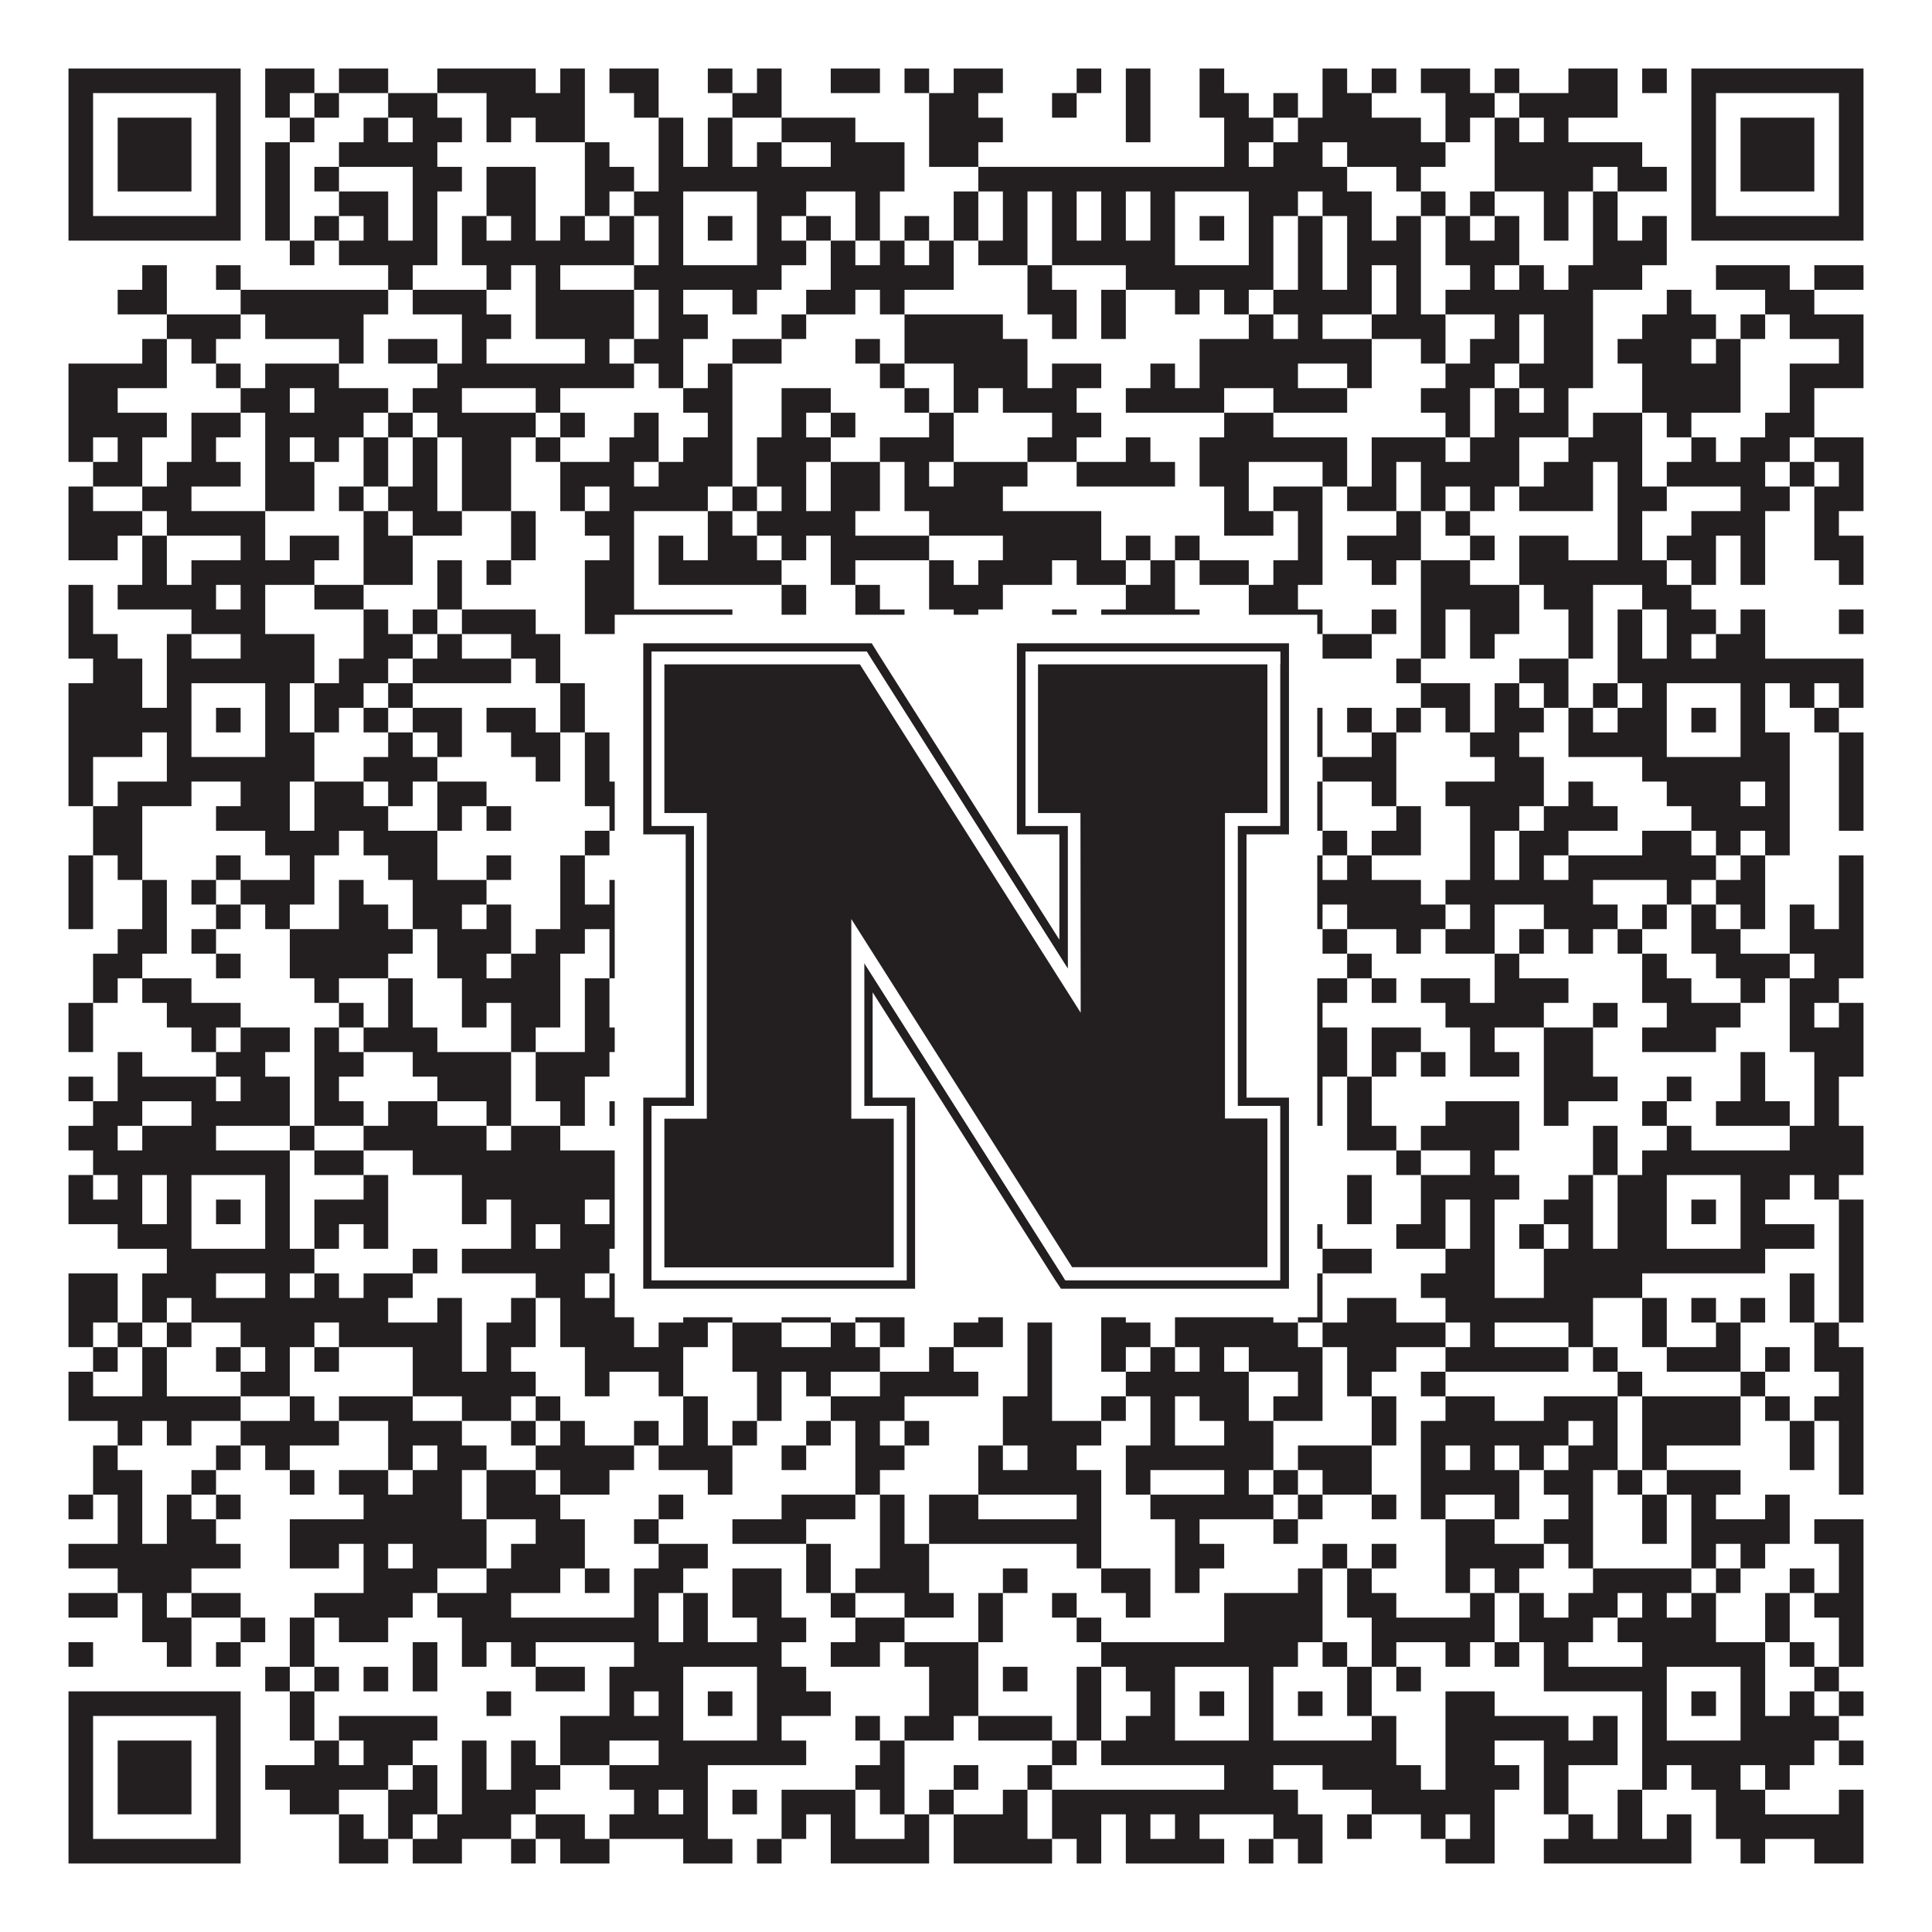
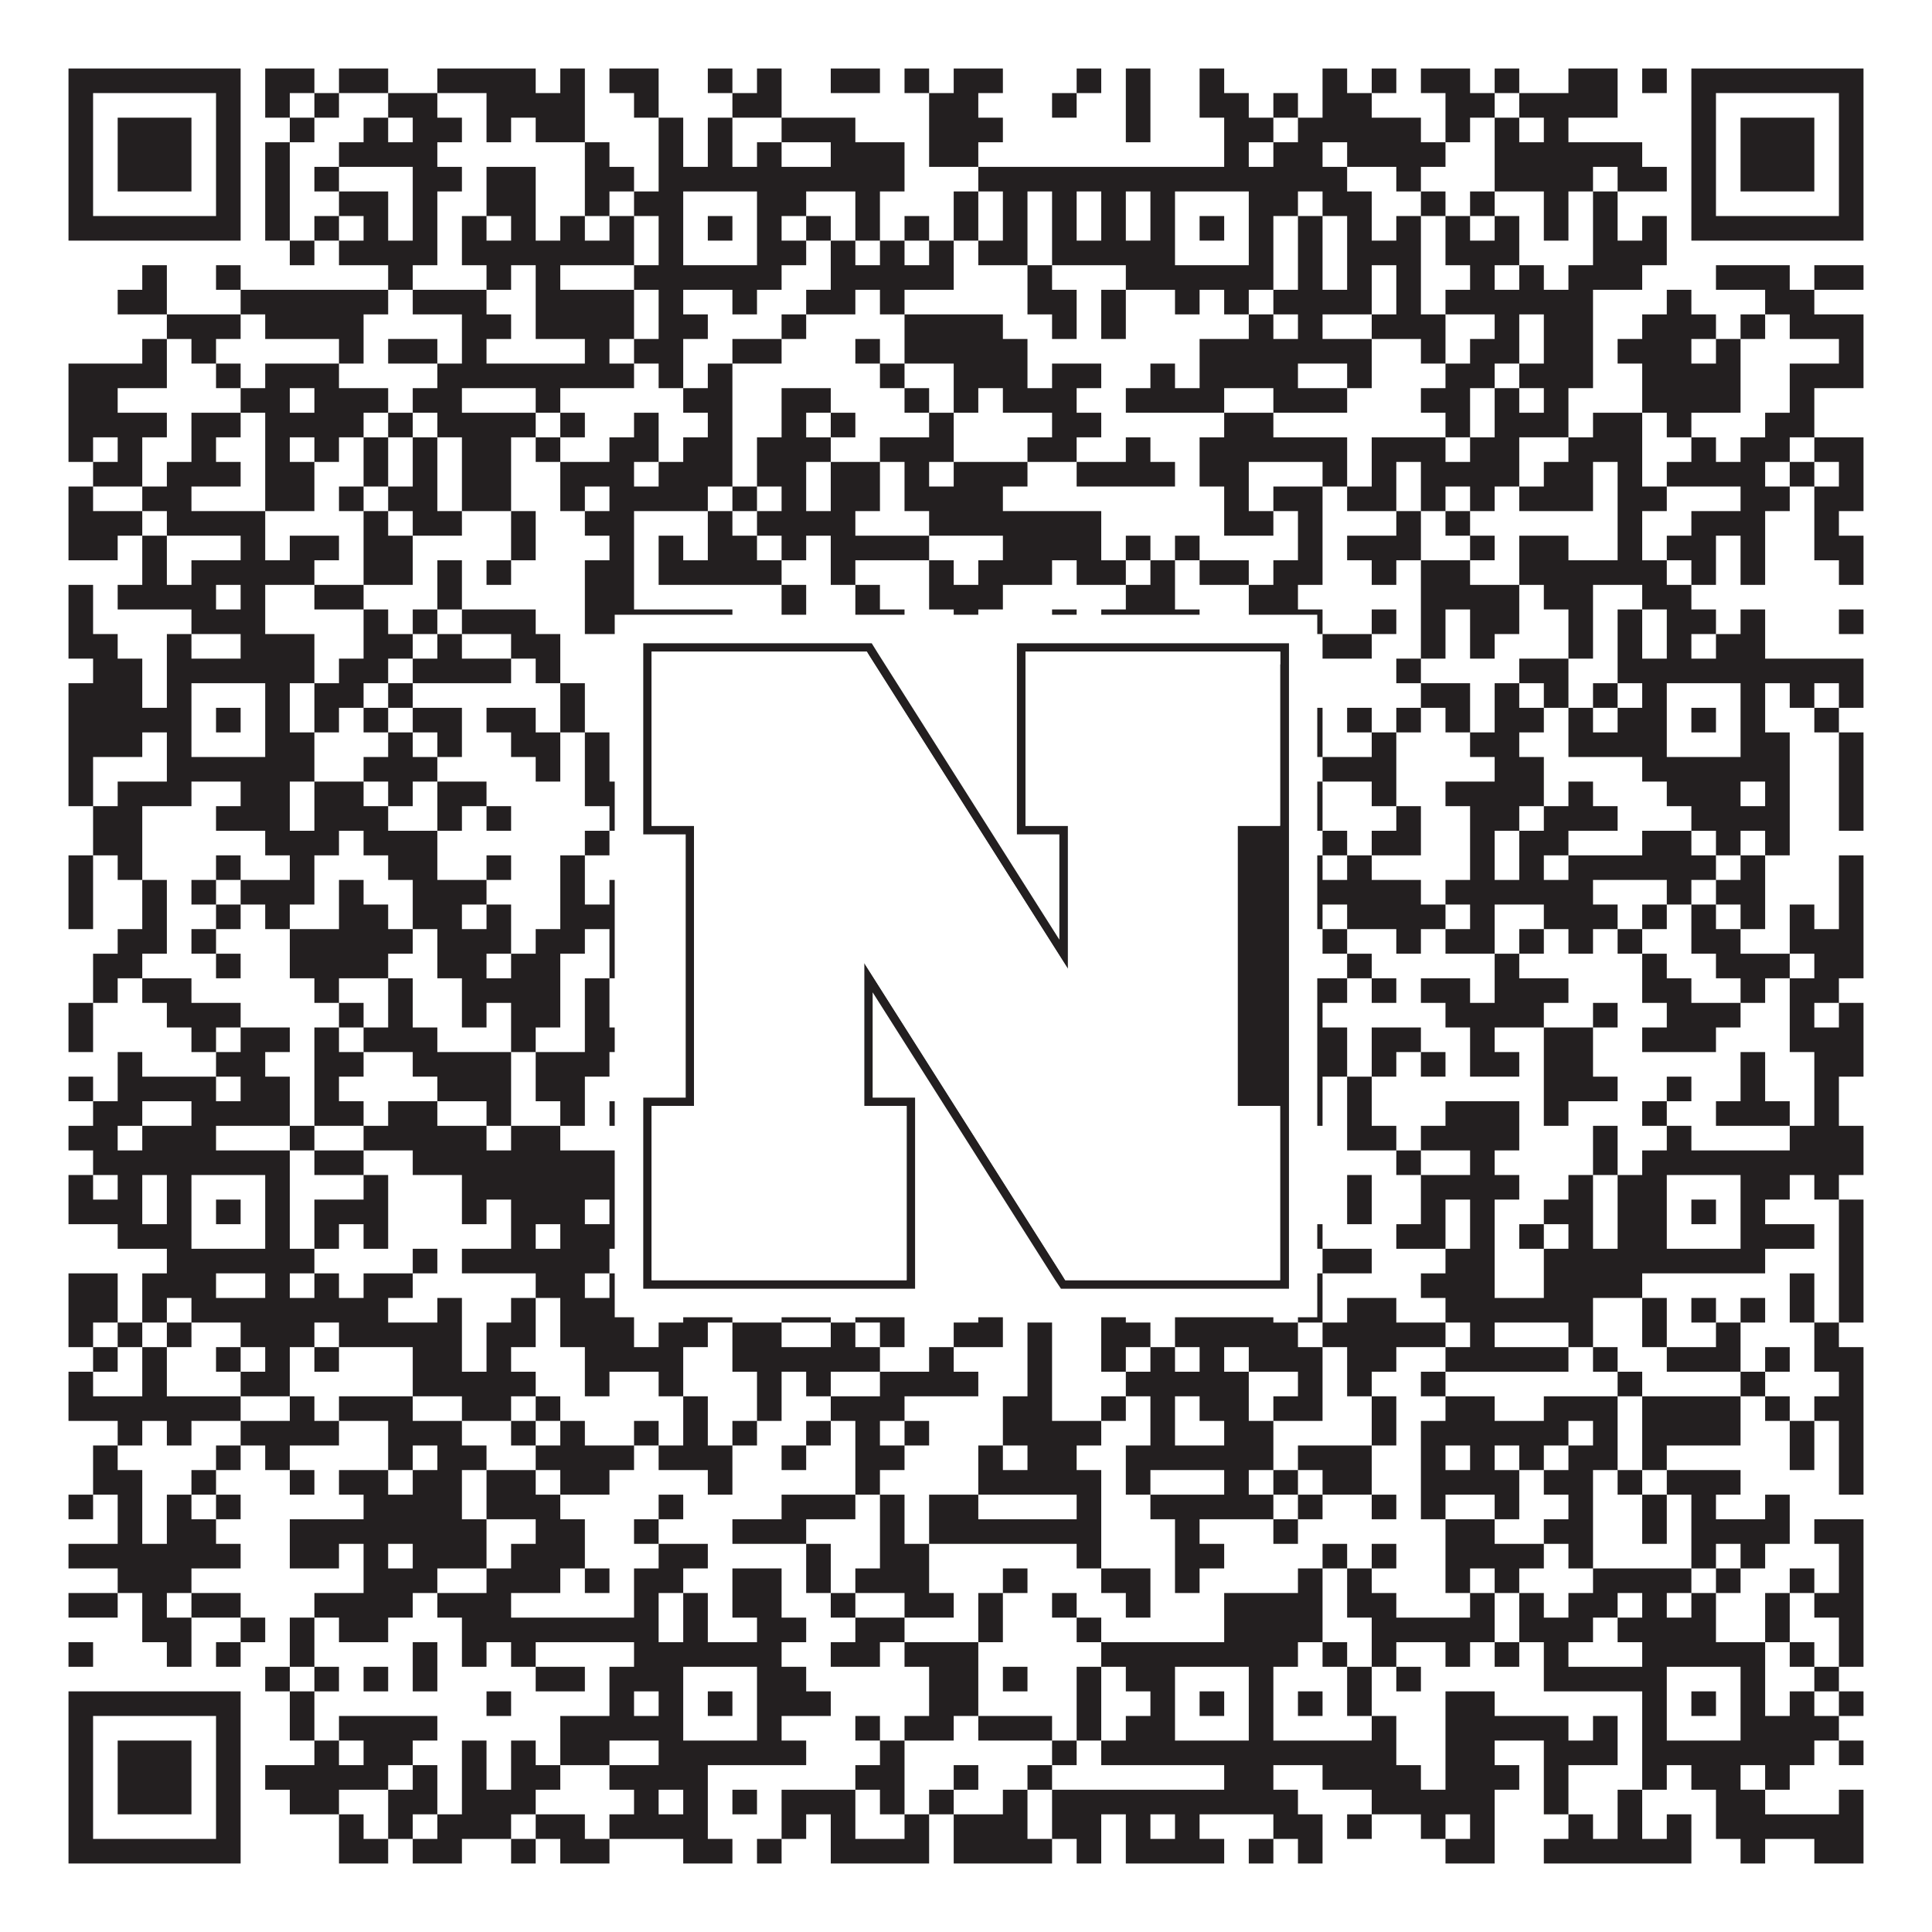
<svg xmlns="http://www.w3.org/2000/svg" version="1.1" width="1100px" height="1100px" viewBox="0 0 1100 1100">
-   <rect x="0" y="0" width="1100" height="1100" fill="#ffffff" fill-opacity="1" />
  <path fill="#231f20" fill-opacity="1" d="M39,39L137,39L137,53L39,53ZM151,39L179,39L179,53L151,53ZM193,39L221,39L221,53L193,53ZM249,39L305,39L305,53L249,53ZM319,39L333,39L333,53L319,53ZM347,39L375,39L375,53L347,53ZM403,39L417,39L417,53L403,53ZM431,39L445,39L445,53L431,53ZM473,39L501,39L501,53L473,53ZM515,39L529,39L529,53L515,53ZM543,39L571,39L571,53L543,53ZM613,39L627,39L627,53L613,53ZM641,39L655,39L655,53L641,53ZM683,39L697,39L697,53L683,53ZM753,39L767,39L767,53L753,53ZM781,39L795,39L795,53L781,53ZM809,39L837,39L837,53L809,53ZM851,39L865,39L865,53L851,53ZM893,39L921,39L921,53L893,53ZM935,39L949,39L949,53L935,53ZM963,39L1061,39L1061,53L963,53ZM39,53L53,53L53,67L39,67ZM123,53L137,53L137,67L123,67ZM151,53L165,53L165,67L151,67ZM179,53L193,53L193,67L179,67ZM221,53L249,53L249,67L221,67ZM277,53L333,53L333,67L277,67ZM361,53L375,53L375,67L361,67ZM417,53L445,53L445,67L417,67ZM529,53L557,53L557,67L529,67ZM599,53L613,53L613,67L599,67ZM641,53L655,53L655,67L641,67ZM683,53L711,53L711,67L683,67ZM725,53L739,53L739,67L725,67ZM753,53L781,53L781,67L753,67ZM823,53L851,53L851,67L823,67ZM865,53L921,53L921,67L865,67ZM963,53L977,53L977,67L963,67ZM1047,53L1061,53L1061,67L1047,67ZM39,67L53,67L53,81L39,81ZM67,67L109,67L109,81L67,81ZM123,67L137,67L137,81L123,81ZM165,67L179,67L179,81L165,81ZM207,67L221,67L221,81L207,81ZM235,67L263,67L263,81L235,81ZM277,67L291,67L291,81L277,81ZM305,67L333,67L333,81L305,81ZM375,67L389,67L389,81L375,81ZM403,67L417,67L417,81L403,81ZM445,67L487,67L487,81L445,81ZM529,67L571,67L571,81L529,81ZM641,67L655,67L655,81L641,81ZM697,67L725,67L725,81L697,81ZM739,67L809,67L809,81L739,81ZM823,67L837,67L837,81L823,81ZM851,67L865,67L865,81L851,81ZM879,67L893,67L893,81L879,81ZM963,67L977,67L977,81L963,81ZM991,67L1033,67L1033,81L991,81ZM1047,67L1061,67L1061,81L1047,81ZM39,81L53,81L53,95L39,95ZM67,81L109,81L109,95L67,95ZM123,81L137,81L137,95L123,95ZM151,81L165,81L165,95L151,95ZM193,81L249,81L249,95L193,95ZM333,81L347,81L347,95L333,95ZM375,81L389,81L389,95L375,95ZM403,81L417,81L417,95L403,95ZM431,81L445,81L445,95L431,95ZM473,81L515,81L515,95L473,95ZM529,81L557,81L557,95L529,95ZM697,81L711,81L711,95L697,95ZM725,81L753,81L753,95L725,95ZM767,81L823,81L823,95L767,95ZM851,81L935,81L935,95L851,95ZM963,81L977,81L977,95L963,95ZM991,81L1033,81L1033,95L991,95ZM1047,81L1061,81L1061,95L1047,95ZM39,95L53,95L53,109L39,109ZM67,95L109,95L109,109L67,109ZM123,95L137,95L137,109L123,109ZM151,95L165,95L165,109L151,109ZM179,95L193,95L193,109L179,109ZM235,95L263,95L263,109L235,109ZM277,95L305,95L305,109L277,109ZM333,95L361,95L361,109L333,109ZM375,95L515,95L515,109L375,109ZM557,95L767,95L767,109L557,109ZM795,95L809,95L809,109L795,109ZM851,95L907,95L907,109L851,109ZM921,95L949,95L949,109L921,109ZM963,95L977,95L977,109L963,109ZM991,95L1033,95L1033,109L991,109ZM1047,95L1061,95L1061,109L1047,109ZM39,109L53,109L53,123L39,123ZM123,109L137,109L137,123L123,123ZM151,109L165,109L165,123L151,123ZM193,109L221,109L221,123L193,123ZM235,109L249,109L249,123L235,123ZM277,109L305,109L305,123L277,123ZM333,109L347,109L347,123L333,123ZM361,109L389,109L389,123L361,123ZM431,109L459,109L459,123L431,123ZM487,109L501,109L501,123L487,123ZM543,109L557,109L557,123L543,123ZM571,109L585,109L585,123L571,123ZM599,109L613,109L613,123L599,123ZM627,109L641,109L641,123L627,123ZM655,109L669,109L669,123L655,123ZM711,109L739,109L739,123L711,123ZM753,109L781,109L781,123L753,123ZM809,109L823,109L823,123L809,123ZM837,109L851,109L851,123L837,123ZM879,109L893,109L893,123L879,123ZM907,109L921,109L921,123L907,123ZM963,109L977,109L977,123L963,123ZM1047,109L1061,109L1061,123L1047,123ZM39,123L137,123L137,137L39,137ZM151,123L165,123L165,137L151,137ZM179,123L193,123L193,137L179,137ZM207,123L221,123L221,137L207,137ZM235,123L249,123L249,137L235,137ZM263,123L277,123L277,137L263,137ZM291,123L305,123L305,137L291,137ZM319,123L333,123L333,137L319,137ZM347,123L361,123L361,137L347,137ZM375,123L389,123L389,137L375,137ZM403,123L417,123L417,137L403,137ZM431,123L445,123L445,137L431,137ZM459,123L473,123L473,137L459,137ZM487,123L501,123L501,137L487,137ZM515,123L529,123L529,137L515,137ZM543,123L557,123L557,137L543,137ZM571,123L585,123L585,137L571,137ZM599,123L613,123L613,137L599,137ZM627,123L641,123L641,137L627,137ZM655,123L669,123L669,137L655,137ZM683,123L697,123L697,137L683,137ZM711,123L725,123L725,137L711,137ZM739,123L753,123L753,137L739,137ZM767,123L781,123L781,137L767,137ZM795,123L809,123L809,137L795,137ZM823,123L837,123L837,137L823,137ZM851,123L865,123L865,137L851,137ZM879,123L893,123L893,137L879,137ZM907,123L921,123L921,137L907,137ZM935,123L949,123L949,137L935,137ZM963,123L1061,123L1061,137L963,137ZM165,137L179,137L179,151L165,151ZM193,137L249,137L249,151L193,151ZM263,137L361,137L361,151L263,151ZM375,137L389,137L389,151L375,151ZM431,137L459,137L459,151L431,151ZM473,137L487,137L487,151L473,151ZM501,137L515,137L515,151L501,151ZM529,137L543,137L543,151L529,151ZM557,137L585,137L585,151L557,151ZM599,137L669,137L669,151L599,151ZM711,137L725,137L725,151L711,151ZM739,137L753,137L753,151L739,151ZM767,137L809,137L809,151L767,151ZM823,137L865,137L865,151L823,151ZM907,137L949,137L949,151L907,151ZM81,151L95,151L95,165L81,165ZM123,151L137,151L137,165L123,165ZM221,151L235,151L235,165L221,165ZM277,151L291,151L291,165L277,165ZM305,151L319,151L319,165L305,165ZM361,151L445,151L445,165L361,165ZM473,151L543,151L543,165L473,165ZM585,151L599,151L599,165L585,165ZM641,151L725,151L725,165L641,165ZM739,151L753,151L753,165L739,165ZM767,151L781,151L781,165L767,165ZM795,151L809,151L809,165L795,165ZM837,151L851,151L851,165L837,165ZM865,151L879,151L879,165L865,165ZM893,151L935,151L935,165L893,165ZM977,151L1019,151L1019,165L977,165ZM1033,151L1061,151L1061,165L1033,165ZM67,165L95,165L95,179L67,179ZM137,165L221,165L221,179L137,179ZM235,165L277,165L277,179L235,179ZM305,165L361,165L361,179L305,179ZM375,165L389,165L389,179L375,179ZM417,165L431,165L431,179L417,179ZM459,165L487,165L487,179L459,179ZM501,165L515,165L515,179L501,179ZM585,165L613,165L613,179L585,179ZM627,165L641,165L641,179L627,179ZM669,165L683,165L683,179L669,179ZM697,165L711,165L711,179L697,179ZM725,165L781,165L781,179L725,179ZM795,165L809,165L809,179L795,179ZM823,165L907,165L907,179L823,179ZM949,165L963,165L963,179L949,179ZM1005,165L1033,165L1033,179L1005,179ZM95,179L137,179L137,193L95,193ZM151,179L207,179L207,193L151,193ZM263,179L291,179L291,193L263,193ZM305,179L361,179L361,193L305,193ZM375,179L403,179L403,193L375,193ZM445,179L459,179L459,193L445,193ZM515,179L571,179L571,193L515,193ZM599,179L613,179L613,193L599,193ZM627,179L641,179L641,193L627,193ZM711,179L725,179L725,193L711,193ZM739,179L753,179L753,193L739,193ZM781,179L823,179L823,193L781,193ZM851,179L865,179L865,193L851,193ZM879,179L907,179L907,193L879,193ZM935,179L977,179L977,193L935,193ZM991,179L1005,179L1005,193L991,193ZM1019,179L1061,179L1061,193L1019,193ZM81,193L95,193L95,207L81,207ZM109,193L123,193L123,207L109,207ZM193,193L207,193L207,207L193,207ZM221,193L249,193L249,207L221,207ZM263,193L277,193L277,207L263,207ZM333,193L347,193L347,207L333,207ZM361,193L389,193L389,207L361,207ZM417,193L445,193L445,207L417,207ZM487,193L501,193L501,207L487,207ZM515,193L585,193L585,207L515,207ZM683,193L781,193L781,207L683,207ZM809,193L823,193L823,207L809,207ZM837,193L865,193L865,207L837,207ZM879,193L907,193L907,207L879,207ZM921,193L963,193L963,207L921,207ZM977,193L991,193L991,207L977,207ZM1047,193L1061,193L1061,207L1047,207ZM39,207L95,207L95,221L39,221ZM123,207L137,207L137,221L123,221ZM151,207L193,207L193,221L151,221ZM249,207L361,207L361,221L249,221ZM375,207L389,207L389,221L375,221ZM403,207L417,207L417,221L403,221ZM501,207L515,207L515,221L501,221ZM543,207L585,207L585,221L543,221ZM599,207L627,207L627,221L599,221ZM655,207L669,207L669,221L655,221ZM683,207L739,207L739,221L683,221ZM767,207L781,207L781,221L767,221ZM823,207L851,207L851,221L823,221ZM865,207L907,207L907,221L865,221ZM935,207L991,207L991,221L935,221ZM1019,207L1061,207L1061,221L1019,221ZM39,221L67,221L67,235L39,235ZM137,221L165,221L165,235L137,235ZM179,221L221,221L221,235L179,235ZM235,221L263,221L263,235L235,235ZM305,221L319,221L319,235L305,235ZM389,221L417,221L417,235L389,235ZM445,221L473,221L473,235L445,235ZM515,221L529,221L529,235L515,235ZM543,221L557,221L557,235L543,235ZM571,221L613,221L613,235L571,235ZM641,221L697,221L697,235L641,235ZM725,221L767,221L767,235L725,235ZM809,221L837,221L837,235L809,235ZM851,221L865,221L865,235L851,235ZM879,221L893,221L893,235L879,235ZM935,221L991,221L991,235L935,235ZM1019,221L1033,221L1033,235L1019,235ZM39,235L95,235L95,249L39,249ZM109,235L137,235L137,249L109,249ZM151,235L207,235L207,249L151,249ZM221,235L235,235L235,249L221,249ZM249,235L305,235L305,249L249,249ZM319,235L333,235L333,249L319,249ZM361,235L375,235L375,249L361,249ZM403,235L417,235L417,249L403,249ZM445,235L459,235L459,249L445,249ZM473,235L487,235L487,249L473,249ZM529,235L543,235L543,249L529,249ZM599,235L627,235L627,249L599,249ZM697,235L725,235L725,249L697,249ZM823,235L837,235L837,249L823,249ZM851,235L893,235L893,249L851,249ZM907,235L935,235L935,249L907,249ZM949,235L963,235L963,249L949,249ZM1005,235L1033,235L1033,249L1005,249ZM39,249L53,249L53,263L39,263ZM67,249L81,249L81,263L67,263ZM109,249L123,249L123,263L109,263ZM151,249L165,249L165,263L151,263ZM179,249L193,249L193,263L179,263ZM207,249L221,249L221,263L207,263ZM235,249L249,249L249,263L235,263ZM263,249L291,249L291,263L263,263ZM305,249L319,249L319,263L305,263ZM347,249L375,249L375,263L347,263ZM389,249L417,249L417,263L389,263ZM431,249L473,249L473,263L431,263ZM501,249L543,249L543,263L501,263ZM585,249L613,249L613,263L585,263ZM641,249L655,249L655,263L641,263ZM683,249L767,249L767,263L683,263ZM781,249L823,249L823,263L781,263ZM837,249L865,249L865,263L837,263ZM893,249L935,249L935,263L893,263ZM963,249L977,249L977,263L963,263ZM991,249L1019,249L1019,263L991,263ZM1033,249L1061,249L1061,263L1033,263ZM53,263L81,263L81,277L53,277ZM95,263L137,263L137,277L95,277ZM151,263L179,263L179,277L151,277ZM207,263L221,263L221,277L207,277ZM235,263L249,263L249,277L235,277ZM263,263L291,263L291,277L263,277ZM319,263L361,263L361,277L319,277ZM375,263L417,263L417,277L375,277ZM431,263L459,263L459,277L431,277ZM473,263L501,263L501,277L473,277ZM515,263L529,263L529,277L515,277ZM543,263L585,263L585,277L543,277ZM613,263L669,263L669,277L613,277ZM683,263L711,263L711,277L683,277ZM753,263L767,263L767,277L753,277ZM781,263L795,263L795,277L781,277ZM809,263L865,263L865,277L809,277ZM879,263L907,263L907,277L879,277ZM921,263L935,263L935,277L921,277ZM949,263L1005,263L1005,277L949,277ZM1019,263L1033,263L1033,277L1019,277ZM1047,263L1061,263L1061,277L1047,277ZM39,277L53,277L53,291L39,291ZM81,277L109,277L109,291L81,291ZM151,277L179,277L179,291L151,291ZM193,277L207,277L207,291L193,291ZM221,277L249,277L249,291L221,291ZM263,277L291,277L291,291L263,291ZM319,277L333,277L333,291L319,291ZM347,277L403,277L403,291L347,291ZM417,277L431,277L431,291L417,291ZM445,277L459,277L459,291L445,291ZM473,277L501,277L501,291L473,291ZM515,277L571,277L571,291L515,291ZM697,277L711,277L711,291L697,291ZM725,277L753,277L753,291L725,291ZM767,277L795,277L795,291L767,291ZM809,277L823,277L823,291L809,291ZM837,277L851,277L851,291L837,291ZM865,277L907,277L907,291L865,291ZM921,277L949,277L949,291L921,291ZM991,277L1019,277L1019,291L991,291ZM1033,277L1061,277L1061,291L1033,291ZM39,291L81,291L81,305L39,305ZM95,291L151,291L151,305L95,305ZM207,291L221,291L221,305L207,305ZM235,291L263,291L263,305L235,305ZM291,291L305,291L305,305L291,305ZM333,291L361,291L361,305L333,305ZM403,291L417,291L417,305L403,305ZM431,291L487,291L487,305L431,305ZM529,291L627,291L627,305L529,305ZM697,291L725,291L725,305L697,305ZM739,291L753,291L753,305L739,305ZM795,291L809,291L809,305L795,305ZM823,291L837,291L837,305L823,305ZM921,291L935,291L935,305L921,305ZM963,291L1005,291L1005,305L963,305ZM1033,291L1047,291L1047,305L1033,305ZM39,305L67,305L67,319L39,319ZM81,305L95,305L95,319L81,319ZM137,305L151,305L151,319L137,319ZM165,305L193,305L193,319L165,319ZM207,305L235,305L235,319L207,319ZM291,305L305,305L305,319L291,319ZM347,305L361,305L361,319L347,319ZM375,305L389,305L389,319L375,319ZM403,305L431,305L431,319L403,319ZM445,305L459,305L459,319L445,319ZM473,305L529,305L529,319L473,319ZM571,305L627,305L627,319L571,319ZM641,305L655,305L655,319L641,319ZM669,305L683,305L683,319L669,319ZM739,305L753,305L753,319L739,319ZM767,305L809,305L809,319L767,319ZM837,305L851,305L851,319L837,319ZM865,305L893,305L893,319L865,319ZM921,305L935,305L935,319L921,319ZM949,305L977,305L977,319L949,319ZM991,305L1005,305L1005,319L991,319ZM1033,305L1061,305L1061,319L1033,319ZM81,319L95,319L95,333L81,333ZM109,319L179,319L179,333L109,333ZM207,319L235,319L235,333L207,333ZM249,319L263,319L263,333L249,333ZM277,319L291,319L291,333L277,333ZM333,319L361,319L361,333L333,333ZM375,319L445,319L445,333L375,333ZM473,319L487,319L487,333L473,333ZM529,319L543,319L543,333L529,333ZM557,319L599,319L599,333L557,333ZM613,319L641,319L641,333L613,333ZM655,319L669,319L669,333L655,333ZM683,319L711,319L711,333L683,333ZM725,319L753,319L753,333L725,333ZM781,319L795,319L795,333L781,333ZM809,319L837,319L837,333L809,333ZM865,319L949,319L949,333L865,333ZM963,319L977,319L977,333L963,333ZM991,319L1005,319L1005,333L991,333ZM1047,319L1061,319L1061,333L1047,333ZM39,333L53,333L53,347L39,347ZM67,333L123,333L123,347L67,347ZM137,333L151,333L151,347L137,347ZM179,333L207,333L207,347L179,347ZM249,333L263,333L263,347L249,347ZM333,333L361,333L361,347L333,347ZM445,333L459,333L459,347L445,347ZM487,333L501,333L501,347L487,347ZM529,333L571,333L571,347L529,347ZM641,333L669,333L669,347L641,347ZM711,333L739,333L739,347L711,347ZM809,333L865,333L865,347L809,347ZM879,333L907,333L907,347L879,347ZM935,333L963,333L963,347L935,347ZM39,347L53,347L53,361L39,361ZM109,347L151,347L151,361L109,361ZM207,347L221,347L221,361L207,361ZM235,347L249,347L249,361L235,361ZM263,347L305,347L305,361L263,361ZM333,347L417,347L417,361L333,361ZM445,347L459,347L459,361L445,361ZM487,347L515,347L515,361L487,361ZM543,347L557,347L557,361L543,361ZM599,347L613,347L613,361L599,361ZM627,347L683,347L683,361L627,361ZM711,347L753,347L753,361L711,361ZM781,347L795,347L795,361L781,361ZM809,347L823,347L823,361L809,361ZM837,347L865,347L865,361L837,361ZM893,347L907,347L907,361L893,361ZM921,347L935,347L935,361L921,361ZM949,347L977,347L977,361L949,361ZM991,347L1005,347L1005,361L991,361ZM1047,347L1061,347L1061,361L1047,361ZM39,361L67,361L67,375L39,375ZM95,361L109,361L109,375L95,375ZM137,361L179,361L179,375L137,375ZM207,361L235,361L235,375L207,375ZM249,361L263,361L263,375L249,375ZM291,361L319,361L319,375L291,375ZM361,361L389,361L389,375L361,375ZM417,361L487,361L487,375L417,375ZM501,361L515,361L515,375L501,375ZM529,361L627,361L627,375L529,375ZM669,361L683,361L683,375L669,375ZM697,361L739,361L739,375L697,375ZM753,361L781,361L781,375L753,375ZM809,361L823,361L823,375L809,375ZM837,361L851,361L851,375L837,375ZM893,361L907,361L907,375L893,375ZM921,361L935,361L935,375L921,375ZM949,361L963,361L963,375L949,375ZM977,361L1005,361L1005,375L977,375ZM53,375L81,375L81,389L53,389ZM95,375L179,375L179,389L95,389ZM193,375L221,375L221,389L193,389ZM235,375L291,375L291,389L235,389ZM305,375L319,375L319,389L305,389ZM361,375L529,375L529,389L361,389ZM571,375L613,375L613,389L571,389ZM627,375L739,375L739,389L627,389ZM795,375L809,375L809,389L795,389ZM865,375L893,375L893,389L865,389ZM921,375L1061,375L1061,389L921,389ZM39,389L81,389L81,403L39,403ZM95,389L109,389L109,403L95,403ZM151,389L165,389L165,403L151,403ZM179,389L207,389L207,403L179,403ZM221,389L235,389L235,403L221,403ZM319,389L333,389L333,403L319,403ZM361,389L389,389L389,403L361,403ZM431,389L445,389L445,403L431,403ZM459,389L473,389L473,403L459,403ZM487,389L515,389L515,403L487,403ZM529,389L557,389L557,403L529,403ZM571,389L585,389L585,403L571,403ZM599,389L613,389L613,403L599,403ZM641,389L669,389L669,403L641,403ZM711,389L725,389L725,403L711,403ZM809,389L837,389L837,403L809,403ZM851,389L865,389L865,403L851,403ZM879,389L893,389L893,403L879,403ZM907,389L921,389L921,403L907,403ZM935,389L949,389L949,403L935,403ZM991,389L1005,389L1005,403L991,403ZM1019,389L1033,389L1033,403L1019,403ZM1047,389L1061,389L1061,403L1047,403ZM39,403L109,403L109,417L39,417ZM123,403L137,403L137,417L123,417ZM151,403L165,403L165,417L151,417ZM179,403L193,403L193,417L179,417ZM207,403L221,403L221,417L207,417ZM235,403L263,403L263,417L235,417ZM277,403L305,403L305,417L277,417ZM319,403L333,403L333,417L319,417ZM375,403L389,403L389,417L375,417ZM403,403L417,403L417,417L403,417ZM431,403L445,403L445,417L431,417ZM459,403L501,403L501,417L459,417ZM515,403L529,403L529,417L515,417ZM543,403L557,403L557,417L543,417ZM585,403L599,403L599,417L585,417ZM613,403L627,403L627,417L613,417ZM641,403L669,403L669,417L641,417ZM683,403L697,403L697,417L683,417ZM711,403L725,403L725,417L711,417ZM739,403L753,403L753,417L739,417ZM767,403L781,403L781,417L767,417ZM795,403L809,403L809,417L795,417ZM823,403L837,403L837,417L823,417ZM851,403L879,403L879,417L851,417ZM893,403L907,403L907,417L893,417ZM921,403L949,403L949,417L921,417ZM963,403L977,403L977,417L963,417ZM991,403L1005,403L1005,417L991,417ZM1033,403L1047,403L1047,417L1033,417ZM39,417L81,417L81,431L39,431ZM95,417L109,417L109,431L95,431ZM151,417L179,417L179,431L151,431ZM221,417L235,417L235,431L221,431ZM249,417L263,417L263,431L249,431ZM291,417L319,417L319,431L291,431ZM333,417L347,417L347,431L333,431ZM361,417L389,417L389,431L361,431ZM431,417L459,417L459,431L431,431ZM487,417L501,417L501,431L487,431ZM543,417L585,417L585,431L543,431ZM655,417L669,417L669,431L655,431ZM711,417L753,417L753,431L711,431ZM781,417L795,417L795,431L781,431ZM837,417L865,417L865,431L837,431ZM893,417L949,417L949,431L893,431ZM991,417L1019,417L1019,431L991,431ZM1047,417L1061,417L1061,431L1047,431ZM39,431L53,431L53,445L39,445ZM95,431L179,431L179,445L95,445ZM207,431L249,431L249,445L207,445ZM305,431L319,431L319,445L305,445ZM333,431L347,431L347,445L333,445ZM375,431L459,431L459,445L375,445ZM487,431L501,431L501,445L487,445ZM543,431L557,431L557,445L543,445ZM571,431L585,431L585,445L571,445ZM599,431L613,431L613,445L599,445ZM641,431L739,431L739,445L641,445ZM753,431L795,431L795,445L753,445ZM851,431L879,431L879,445L851,445ZM935,431L1019,431L1019,445L935,445ZM1047,431L1061,431L1061,445L1047,445ZM39,445L53,445L53,459L39,459ZM67,445L109,445L109,459L67,459ZM137,445L165,445L165,459L137,459ZM179,445L207,445L207,459L179,459ZM221,445L235,445L235,459L221,459ZM249,445L277,445L277,459L249,459ZM333,445L361,445L361,459L333,459ZM375,445L389,445L389,459L375,459ZM431,445L445,445L445,459L431,459ZM515,445L529,445L529,459L515,459ZM557,445L599,445L599,459L557,459ZM627,445L683,445L683,459L627,459ZM697,445L711,445L711,459L697,459ZM725,445L753,445L753,459L725,459ZM781,445L795,445L795,459L781,459ZM823,445L879,445L879,459L823,459ZM893,445L907,445L907,459L893,459ZM949,445L991,445L991,459L949,459ZM1005,445L1019,445L1019,459L1005,459ZM1047,445L1061,445L1061,459L1047,459ZM53,459L81,459L81,473L53,473ZM123,459L165,459L165,473L123,473ZM179,459L221,459L221,473L179,473ZM249,459L263,459L263,473L249,473ZM277,459L291,459L291,473L277,473ZM347,459L361,459L361,473L347,473ZM445,459L459,459L459,473L445,473ZM473,459L487,459L487,473L473,473ZM501,459L529,459L529,473L501,473ZM543,459L571,459L571,473L543,473ZM585,459L599,459L599,473L585,473ZM627,459L669,459L669,473L627,473ZM697,459L753,459L753,473L697,473ZM795,459L809,459L809,473L795,473ZM837,459L865,459L865,473L837,473ZM879,459L921,459L921,473L879,473ZM963,459L1019,459L1019,473L963,473ZM1047,459L1061,459L1061,473L1047,473ZM53,473L81,473L81,487L53,487ZM151,473L193,473L193,487L151,487ZM207,473L249,473L249,487L207,487ZM333,473L347,473L347,487L333,487ZM361,473L389,473L389,487L361,487ZM403,473L417,473L417,487L403,487ZM445,473L473,473L473,487L445,487ZM501,473L515,473L515,487L501,487ZM529,473L543,473L543,487L529,487ZM585,473L641,473L641,487L585,487ZM655,473L725,473L725,487L655,487ZM753,473L767,473L767,487L753,487ZM781,473L809,473L809,487L781,487ZM837,473L851,473L851,487L837,487ZM865,473L893,473L893,487L865,487ZM935,473L963,473L963,487L935,487ZM977,473L991,473L991,487L977,487ZM1005,473L1019,473L1019,487L1005,487ZM39,487L53,487L53,501L39,501ZM67,487L81,487L81,501L67,501ZM123,487L137,487L137,501L123,501ZM165,487L179,487L179,501L165,501ZM221,487L249,487L249,501L221,501ZM277,487L291,487L291,501L277,501ZM319,487L333,487L333,501L319,501ZM375,487L501,487L501,501L375,501ZM557,487L585,487L585,501L557,501ZM599,487L613,487L613,501L599,501ZM655,487L669,487L669,501L655,501ZM739,487L753,487L753,501L739,501ZM767,487L781,487L781,501L767,501ZM837,487L851,487L851,501L837,501ZM865,487L879,487L879,501L865,501ZM893,487L977,487L977,501L893,501ZM991,487L1005,487L1005,501L991,501ZM1047,487L1061,487L1061,501L1047,501ZM39,501L53,501L53,515L39,515ZM81,501L95,501L95,515L81,515ZM109,501L123,501L123,515L109,515ZM137,501L179,501L179,515L137,515ZM193,501L207,501L207,515L193,515ZM235,501L277,501L277,515L235,515ZM319,501L333,501L333,515L319,515ZM347,501L361,501L361,515L347,515ZM375,501L389,501L389,515L375,515ZM417,501L445,501L445,515L417,515ZM473,501L487,501L487,515L473,515ZM501,501L515,501L515,515L501,515ZM529,501L543,501L543,515L529,515ZM571,501L599,501L599,515L571,515ZM613,501L641,501L641,515L613,515ZM669,501L683,501L683,515L669,515ZM711,501L809,501L809,515L711,515ZM823,501L907,501L907,515L823,515ZM949,501L963,501L963,515L949,515ZM977,501L1005,501L1005,515L977,515ZM1047,501L1061,501L1061,515L1047,515ZM39,515L53,515L53,529L39,529ZM81,515L95,515L95,529L81,529ZM123,515L137,515L137,529L123,529ZM151,515L165,515L165,529L151,529ZM193,515L221,515L221,529L193,529ZM235,515L263,515L263,529L235,529ZM277,515L291,515L291,529L277,529ZM319,515L375,515L375,529L319,529ZM389,515L417,515L417,529L389,529ZM431,515L445,515L445,529L431,529ZM459,515L487,515L487,529L459,529ZM515,515L529,515L529,529L515,529ZM543,515L571,515L571,529L543,529ZM599,515L613,515L613,529L599,529ZM641,515L655,515L655,529L641,529ZM683,515L711,515L711,529L683,529ZM739,515L753,515L753,529L739,529ZM767,515L823,515L823,529L767,529ZM837,515L851,515L851,529L837,529ZM879,515L921,515L921,529L879,529ZM935,515L949,515L949,529L935,529ZM963,515L977,515L977,529L963,529ZM991,515L1005,515L1005,529L991,529ZM1019,515L1033,515L1033,529L1019,529ZM1047,515L1061,515L1061,529L1047,529ZM67,529L95,529L95,543L67,543ZM109,529L123,529L123,543L109,543ZM165,529L235,529L235,543L165,543ZM249,529L291,529L291,543L249,543ZM305,529L333,529L333,543L305,543ZM347,529L375,529L375,543L347,543ZM389,529L417,529L417,543L389,543ZM431,529L473,529L473,543L431,543ZM487,529L501,529L501,543L487,543ZM515,529L543,529L543,543L515,543ZM557,529L571,529L571,543L557,543ZM585,529L613,529L613,543L585,543ZM627,529L641,529L641,543L627,543ZM655,529L669,529L669,543L655,543ZM711,529L739,529L739,543L711,543ZM753,529L767,529L767,543L753,543ZM795,529L809,529L809,543L795,543ZM823,529L851,529L851,543L823,543ZM865,529L879,529L879,543L865,543ZM893,529L907,529L907,543L893,543ZM921,529L935,529L935,543L921,543ZM963,529L991,529L991,543L963,543ZM1019,529L1061,529L1061,543L1019,543ZM53,543L81,543L81,557L53,557ZM123,543L137,543L137,557L123,557ZM165,543L221,543L221,557L165,557ZM249,543L277,543L277,557L249,557ZM291,543L319,543L319,557L291,557ZM347,543L361,543L361,557L347,557ZM375,543L403,543L403,557L375,557ZM417,543L431,543L431,557L417,557ZM445,543L487,543L487,557L445,557ZM501,543L529,543L529,557L501,557ZM571,543L627,543L627,557L571,557ZM655,543L683,543L683,557L655,557ZM697,543L725,543L725,557L697,557ZM767,543L781,543L781,557L767,557ZM851,543L865,543L865,557L851,557ZM935,543L949,543L949,557L935,557ZM977,543L1019,543L1019,557L977,557ZM1033,543L1061,543L1061,557L1033,557ZM53,557L67,557L67,571L53,571ZM81,557L109,557L109,571L81,571ZM179,557L193,557L193,571L179,571ZM221,557L235,557L235,571L221,571ZM263,557L319,557L319,571L263,571ZM333,557L347,557L347,571L333,571ZM361,557L375,557L375,571L361,571ZM389,557L403,557L403,571L389,571ZM417,557L445,557L445,571L417,571ZM459,557L487,557L487,571L459,571ZM501,557L529,557L529,571L501,571ZM543,557L571,557L571,571L543,571ZM585,557L613,557L613,571L585,571ZM641,557L655,557L655,571L641,571ZM683,557L697,557L697,571L683,571ZM739,557L767,557L767,571L739,571ZM781,557L795,557L795,571L781,571ZM809,557L837,557L837,571L809,571ZM851,557L893,557L893,571L851,571ZM935,557L963,557L963,571L935,571ZM991,557L1005,557L1005,571L991,571ZM1019,557L1047,557L1047,571L1019,571ZM39,571L53,571L53,585L39,585ZM95,571L137,571L137,585L95,585ZM193,571L207,571L207,585L193,585ZM221,571L235,571L235,585L221,585ZM263,571L277,571L277,585L263,585ZM291,571L319,571L319,585L291,585ZM333,571L347,571L347,585L333,585ZM361,571L389,571L389,585L361,585ZM431,571L445,571L445,585L431,585ZM459,571L473,571L473,585L459,585ZM501,571L515,571L515,585L501,585ZM571,571L585,571L585,585L571,585ZM599,571L627,571L627,585L599,585ZM655,571L697,571L697,585L655,585ZM711,571L725,571L725,585L711,585ZM739,571L753,571L753,585L739,585ZM823,571L879,571L879,585L823,585ZM907,571L921,571L921,585L907,585ZM949,571L991,571L991,585L949,585ZM1019,571L1033,571L1033,585L1019,585ZM1047,571L1061,571L1061,585L1047,585ZM39,585L53,585L53,599L39,599ZM109,585L123,585L123,599L109,599ZM137,585L165,585L165,599L137,599ZM179,585L193,585L193,599L179,599ZM207,585L249,585L249,599L207,599ZM291,585L305,585L305,599L291,599ZM333,585L375,585L375,599L333,599ZM389,585L431,585L431,599L389,599ZM445,585L473,585L473,599L445,599ZM487,585L501,585L501,599L487,599ZM571,585L599,585L599,599L571,599ZM655,585L669,585L669,599L655,599ZM683,585L697,585L697,599L683,599ZM711,585L767,585L767,599L711,599ZM781,585L809,585L809,599L781,599ZM837,585L851,585L851,599L837,599ZM879,585L907,585L907,599L879,599ZM935,585L977,585L977,599L935,599ZM1019,585L1061,585L1061,599L1019,599ZM67,599L81,599L81,613L67,613ZM123,599L151,599L151,613L123,613ZM179,599L207,599L207,613L179,613ZM235,599L291,599L291,613L235,613ZM305,599L347,599L347,613L305,613ZM361,599L375,599L375,613L361,613ZM403,599L431,599L431,613L403,613ZM459,599L473,599L473,613L459,613ZM487,599L501,599L501,613L487,613ZM515,599L543,599L543,613L515,613ZM557,599L571,599L571,613L557,613ZM599,599L613,599L613,613L599,613ZM641,599L669,599L669,613L641,613ZM683,599L725,599L725,613L683,613ZM739,599L767,599L767,613L739,613ZM781,599L795,599L795,613L781,613ZM809,599L823,599L823,613L809,613ZM837,599L865,599L865,613L837,613ZM879,599L907,599L907,613L879,613ZM991,599L1005,599L1005,613L991,613ZM1033,599L1061,599L1061,613L1033,613ZM39,613L53,613L53,627L39,627ZM67,613L123,613L123,627L67,627ZM137,613L165,613L165,627L137,627ZM179,613L193,613L193,627L179,627ZM249,613L291,613L291,627L249,627ZM305,613L333,613L333,627L305,627ZM375,613L417,613L417,627L375,627ZM445,613L473,613L473,627L445,627ZM515,613L529,613L529,627L515,627ZM543,613L557,613L557,627L543,627ZM571,613L585,613L585,627L571,627ZM599,613L613,613L613,627L599,627ZM627,613L641,613L641,627L627,627ZM669,613L683,613L683,627L669,627ZM711,613L753,613L753,627L711,627ZM767,613L781,613L781,627L767,627ZM879,613L921,613L921,627L879,627ZM949,613L963,613L963,627L949,627ZM991,613L1005,613L1005,627L991,627ZM1033,613L1047,613L1047,627L1033,627ZM53,627L81,627L81,641L53,641ZM109,627L165,627L165,641L109,641ZM179,627L207,627L207,641L179,641ZM221,627L249,627L249,641L221,641ZM277,627L291,627L291,641L277,641ZM319,627L333,627L333,641L319,641ZM347,627L375,627L375,641L347,641ZM389,627L403,627L403,641L389,641ZM445,627L473,627L473,641L445,641ZM543,627L585,627L585,641L543,641ZM599,627L627,627L627,641L599,641ZM655,627L697,627L697,641L655,641ZM739,627L753,627L753,641L739,641ZM767,627L781,627L781,641L767,641ZM823,627L865,627L865,641L823,641ZM879,627L893,627L893,641L879,641ZM935,627L949,627L949,641L935,641ZM977,627L1019,627L1019,641L977,641ZM1033,627L1047,627L1047,641L1033,641ZM39,641L67,641L67,655L39,655ZM81,641L123,641L123,655L81,655ZM165,641L179,641L179,655L165,655ZM207,641L277,641L277,655L207,655ZM291,641L319,641L319,655L291,655ZM361,641L375,641L375,655L361,655ZM389,641L417,641L417,655L389,655ZM459,641L473,641L473,655L459,655ZM487,641L515,641L515,655L487,655ZM529,641L557,641L557,655L529,655ZM585,641L599,641L599,655L585,655ZM613,641L627,641L627,655L613,655ZM641,641L669,641L669,655L641,655ZM697,641L725,641L725,655L697,655ZM767,641L795,641L795,655L767,655ZM809,641L865,641L865,655L809,655ZM907,641L921,641L921,655L907,655ZM949,641L963,641L963,655L949,655ZM1019,641L1061,641L1061,655L1019,655ZM53,655L165,655L165,669L53,669ZM179,655L207,655L207,669L179,669ZM235,655L459,655L459,669L235,669ZM501,655L585,655L585,669L501,669ZM599,655L641,655L641,669L599,669ZM655,655L739,655L739,669L655,669ZM795,655L809,655L809,669L795,669ZM837,655L851,655L851,669L837,669ZM907,655L921,655L921,669L907,669ZM935,655L1061,655L1061,669L935,669ZM39,669L53,669L53,683L39,683ZM67,669L81,669L81,683L67,683ZM95,669L109,669L109,683L95,683ZM151,669L165,669L165,683L151,683ZM207,669L221,669L221,683L207,683ZM263,669L361,669L361,683L263,683ZM375,669L389,669L389,683L375,683ZM431,669L473,669L473,683L431,683ZM515,669L543,669L543,683L515,683ZM599,669L627,669L627,683L599,683ZM641,669L669,669L669,683L641,683ZM711,669L725,669L725,683L711,683ZM767,669L781,669L781,683L767,683ZM809,669L865,669L865,683L809,683ZM893,669L907,669L907,683L893,683ZM921,669L949,669L949,683L921,683ZM991,669L1019,669L1019,683L991,683ZM1033,669L1047,669L1047,683L1033,683ZM39,683L81,683L81,697L39,697ZM95,683L109,683L109,697L95,697ZM123,683L137,683L137,697L123,697ZM151,683L165,683L165,697L151,697ZM179,683L221,683L221,697L179,697ZM263,683L277,683L277,697L263,697ZM291,683L333,683L333,697L291,697ZM347,683L361,683L361,697L347,697ZM375,683L389,683L389,697L375,697ZM403,683L417,683L417,697L403,697ZM431,683L445,683L445,697L431,697ZM459,683L487,683L487,697L459,697ZM501,683L557,683L557,697L501,697ZM571,683L627,683L627,697L571,697ZM655,683L669,683L669,697L655,697ZM683,683L697,683L697,697L683,697ZM711,683L725,683L725,697L711,697ZM767,683L781,683L781,697L767,697ZM809,683L823,683L823,697L809,697ZM837,683L851,683L851,697L837,697ZM879,683L907,683L907,697L879,697ZM921,683L949,683L949,697L921,697ZM963,683L977,683L977,697L963,697ZM991,683L1005,683L1005,697L991,697ZM1047,683L1061,683L1061,697L1047,697ZM67,697L109,697L109,711L67,711ZM151,697L165,697L165,711L151,711ZM179,697L193,697L193,711L179,711ZM207,697L221,697L221,711L207,711ZM291,697L305,697L305,711L291,711ZM319,697L361,697L361,711L319,711ZM375,697L389,697L389,711L375,711ZM431,697L459,697L459,711L431,711ZM473,697L501,697L501,711L473,711ZM515,697L529,697L529,711L515,711ZM627,697L641,697L641,711L627,711ZM655,697L669,697L669,711L655,711ZM711,697L753,697L753,711L711,711ZM795,697L823,697L823,711L795,711ZM837,697L851,697L851,711L837,711ZM865,697L879,697L879,711L865,711ZM893,697L907,697L907,711L893,711ZM921,697L949,697L949,711L921,711ZM991,697L1033,697L1033,711L991,711ZM1047,697L1061,697L1061,711L1047,711ZM95,711L179,711L179,725L95,725ZM235,711L249,711L249,725L235,725ZM263,711L347,711L347,725L263,725ZM375,711L445,711L445,725L375,725ZM459,711L473,711L473,725L459,725ZM501,711L515,711L515,725L501,725ZM557,711L571,711L571,725L557,725ZM613,711L641,711L641,725L613,725ZM655,711L739,711L739,725L655,725ZM753,711L781,711L781,725L753,725ZM823,711L851,711L851,725L823,725ZM879,711L1005,711L1005,725L879,725ZM1047,711L1061,711L1061,725L1047,725ZM39,725L67,725L67,739L39,739ZM81,725L123,725L123,739L81,739ZM151,725L165,725L165,739L151,739ZM179,725L193,725L193,739L179,739ZM207,725L235,725L235,739L207,739ZM305,725L333,725L333,739L305,739ZM347,725L361,725L361,739L347,739ZM403,725L459,725L459,739L403,739ZM473,725L487,725L487,739L473,739ZM501,725L557,725L557,739L501,739ZM585,725L599,725L599,739L585,739ZM613,725L669,725L669,739L613,739ZM739,725L753,725L753,739L739,739ZM809,725L851,725L851,739L809,739ZM879,725L935,725L935,739L879,739ZM1019,725L1033,725L1033,739L1019,739ZM1047,725L1061,725L1061,739L1047,739ZM39,739L67,739L67,753L39,753ZM81,739L95,739L95,753L81,753ZM109,739L221,739L221,753L109,753ZM249,739L263,739L263,753L249,753ZM291,739L305,739L305,753L291,753ZM319,739L361,739L361,753L319,753ZM389,739L417,739L417,753L389,753ZM445,739L473,739L473,753L445,753ZM487,739L515,739L515,753L487,753ZM557,739L571,739L571,753L557,753ZM627,739L641,739L641,753L627,753ZM669,739L725,739L725,753L669,753ZM739,739L753,739L753,753L739,753ZM767,739L795,739L795,753L767,753ZM823,739L907,739L907,753L823,753ZM935,739L949,739L949,753L935,753ZM963,739L977,739L977,753L963,753ZM991,739L1005,739L1005,753L991,753ZM1019,739L1033,739L1033,753L1019,753ZM1047,739L1061,739L1061,753L1047,753ZM39,753L53,753L53,767L39,767ZM67,753L81,753L81,767L67,767ZM95,753L109,753L109,767L95,767ZM137,753L179,753L179,767L137,767ZM193,753L263,753L263,767L193,767ZM277,753L305,753L305,767L277,767ZM319,753L361,753L361,767L319,767ZM375,753L403,753L403,767L375,767ZM417,753L445,753L445,767L417,767ZM473,753L487,753L487,767L473,767ZM501,753L515,753L515,767L501,767ZM543,753L571,753L571,767L543,767ZM585,753L599,753L599,767L585,767ZM627,753L655,753L655,767L627,767ZM669,753L739,753L739,767L669,767ZM753,753L823,753L823,767L753,767ZM837,753L851,753L851,767L837,767ZM893,753L907,753L907,767L893,767ZM935,753L949,753L949,767L935,767ZM977,753L991,753L991,767L977,767ZM1033,753L1047,753L1047,767L1033,767ZM53,767L67,767L67,781L53,781ZM81,767L95,767L95,781L81,781ZM123,767L137,767L137,781L123,781ZM151,767L165,767L165,781L151,781ZM179,767L193,767L193,781L179,781ZM235,767L263,767L263,781L235,781ZM277,767L291,767L291,781L277,781ZM333,767L389,767L389,781L333,781ZM417,767L501,767L501,781L417,781ZM529,767L543,767L543,781L529,781ZM585,767L599,767L599,781L585,781ZM627,767L641,767L641,781L627,781ZM655,767L669,767L669,781L655,781ZM683,767L697,767L697,781L683,781ZM711,767L753,767L753,781L711,781ZM767,767L795,767L795,781L767,781ZM823,767L893,767L893,781L823,781ZM907,767L921,767L921,781L907,781ZM949,767L991,767L991,781L949,781ZM1005,767L1019,767L1019,781L1005,781ZM1033,767L1061,767L1061,781L1033,781ZM39,781L53,781L53,795L39,795ZM81,781L95,781L95,795L81,795ZM137,781L165,781L165,795L137,795ZM235,781L305,781L305,795L235,795ZM333,781L347,781L347,795L333,795ZM375,781L389,781L389,795L375,795ZM431,781L445,781L445,795L431,795ZM459,781L473,781L473,795L459,795ZM501,781L557,781L557,795L501,795ZM585,781L599,781L599,795L585,795ZM641,781L711,781L711,795L641,795ZM739,781L753,781L753,795L739,795ZM767,781L781,781L781,795L767,795ZM809,781L823,781L823,795L809,795ZM921,781L935,781L935,795L921,795ZM991,781L1005,781L1005,795L991,795ZM1047,781L1061,781L1061,795L1047,795ZM39,795L137,795L137,809L39,809ZM165,795L179,795L179,809L165,809ZM193,795L235,795L235,809L193,809ZM263,795L291,795L291,809L263,809ZM305,795L319,795L319,809L305,809ZM389,795L403,795L403,809L389,809ZM431,795L445,795L445,809L431,809ZM473,795L515,795L515,809L473,809ZM571,795L599,795L599,809L571,809ZM627,795L641,795L641,809L627,809ZM655,795L669,795L669,809L655,809ZM683,795L711,795L711,809L683,809ZM725,795L753,795L753,809L725,809ZM781,795L795,795L795,809L781,809ZM823,795L851,795L851,809L823,809ZM879,795L921,795L921,809L879,809ZM935,795L991,795L991,809L935,809ZM1005,795L1019,795L1019,809L1005,809ZM1033,795L1061,795L1061,809L1033,809ZM67,809L81,809L81,823L67,823ZM95,809L109,809L109,823L95,823ZM137,809L193,809L193,823L137,823ZM221,809L263,809L263,823L221,823ZM291,809L305,809L305,823L291,823ZM319,809L333,809L333,823L319,823ZM361,809L375,809L375,823L361,823ZM389,809L403,809L403,823L389,823ZM417,809L431,809L431,823L417,823ZM459,809L473,809L473,823L459,823ZM487,809L501,809L501,823L487,823ZM515,809L529,809L529,823L515,823ZM571,809L627,809L627,823L571,823ZM655,809L669,809L669,823L655,823ZM697,809L725,809L725,823L697,823ZM781,809L795,809L795,823L781,823ZM809,809L893,809L893,823L809,823ZM907,809L921,809L921,823L907,823ZM935,809L991,809L991,823L935,823ZM1019,809L1033,809L1033,823L1019,823ZM1047,809L1061,809L1061,823L1047,823ZM53,823L67,823L67,837L53,837ZM123,823L137,823L137,837L123,837ZM151,823L165,823L165,837L151,837ZM221,823L235,823L235,837L221,837ZM249,823L277,823L277,837L249,837ZM305,823L361,823L361,837L305,837ZM375,823L417,823L417,837L375,837ZM445,823L459,823L459,837L445,837ZM487,823L515,823L515,837L487,837ZM557,823L571,823L571,837L557,837ZM585,823L613,823L613,837L585,837ZM641,823L725,823L725,837L641,837ZM739,823L781,823L781,837L739,837ZM809,823L823,823L823,837L809,837ZM837,823L851,823L851,837L837,837ZM865,823L879,823L879,837L865,837ZM893,823L921,823L921,837L893,837ZM935,823L949,823L949,837L935,837ZM1019,823L1033,823L1033,837L1019,837ZM1047,823L1061,823L1061,837L1047,837ZM53,837L81,837L81,851L53,851ZM109,837L123,837L123,851L109,851ZM165,837L179,837L179,851L165,851ZM193,837L221,837L221,851L193,851ZM235,837L263,837L263,851L235,851ZM277,837L305,837L305,851L277,851ZM319,837L347,837L347,851L319,851ZM403,837L417,837L417,851L403,851ZM487,837L501,837L501,851L487,851ZM557,837L627,837L627,851L557,851ZM641,837L655,837L655,851L641,851ZM697,837L711,837L711,851L697,851ZM725,837L739,837L739,851L725,851ZM753,837L781,837L781,851L753,851ZM809,837L865,837L865,851L809,851ZM879,837L907,837L907,851L879,851ZM921,837L935,837L935,851L921,851ZM949,837L991,837L991,851L949,851ZM1047,837L1061,837L1061,851L1047,851ZM39,851L53,851L53,865L39,865ZM67,851L81,851L81,865L67,865ZM95,851L109,851L109,865L95,865ZM123,851L137,851L137,865L123,865ZM207,851L263,851L263,865L207,865ZM277,851L319,851L319,865L277,865ZM375,851L389,851L389,865L375,865ZM445,851L487,851L487,865L445,865ZM501,851L515,851L515,865L501,865ZM529,851L557,851L557,865L529,865ZM613,851L627,851L627,865L613,865ZM655,851L725,851L725,865L655,865ZM739,851L753,851L753,865L739,865ZM781,851L795,851L795,865L781,865ZM809,851L823,851L823,865L809,865ZM851,851L865,851L865,865L851,865ZM893,851L907,851L907,865L893,865ZM935,851L949,851L949,865L935,865ZM963,851L977,851L977,865L963,865ZM1005,851L1019,851L1019,865L1005,865ZM67,865L81,865L81,879L67,879ZM95,865L123,865L123,879L95,879ZM165,865L277,865L277,879L165,879ZM305,865L333,865L333,879L305,879ZM361,865L375,865L375,879L361,879ZM417,865L459,865L459,879L417,879ZM501,865L515,865L515,879L501,879ZM529,865L627,865L627,879L529,879ZM669,865L683,865L683,879L669,879ZM725,865L739,865L739,879L725,879ZM823,865L851,865L851,879L823,879ZM879,865L907,865L907,879L879,879ZM935,865L949,865L949,879L935,879ZM963,865L1019,865L1019,879L963,879ZM1033,865L1061,865L1061,879L1033,879ZM39,879L137,879L137,893L39,893ZM165,879L193,879L193,893L165,893ZM207,879L221,879L221,893L207,893ZM235,879L277,879L277,893L235,893ZM291,879L333,879L333,893L291,893ZM375,879L403,879L403,893L375,893ZM459,879L473,879L473,893L459,893ZM501,879L529,879L529,893L501,893ZM613,879L627,879L627,893L613,893ZM669,879L697,879L697,893L669,893ZM753,879L767,879L767,893L753,893ZM781,879L795,879L795,893L781,893ZM823,879L879,879L879,893L823,893ZM893,879L907,879L907,893L893,893ZM963,879L977,879L977,893L963,893ZM991,879L1005,879L1005,893L991,893ZM1047,879L1061,879L1061,893L1047,893ZM67,893L109,893L109,907L67,907ZM207,893L249,893L249,907L207,907ZM277,893L319,893L319,907L277,907ZM333,893L347,893L347,907L333,907ZM361,893L389,893L389,907L361,907ZM417,893L445,893L445,907L417,907ZM459,893L473,893L473,907L459,907ZM487,893L529,893L529,907L487,907ZM571,893L585,893L585,907L571,907ZM627,893L655,893L655,907L627,907ZM669,893L683,893L683,907L669,907ZM739,893L753,893L753,907L739,907ZM767,893L781,893L781,907L767,907ZM823,893L837,893L837,907L823,907ZM851,893L865,893L865,907L851,907ZM907,893L963,893L963,907L907,907ZM977,893L991,893L991,907L977,907ZM1019,893L1033,893L1033,907L1019,907ZM1047,893L1061,893L1061,907L1047,907ZM39,907L67,907L67,921L39,921ZM81,907L95,907L95,921L81,921ZM109,907L137,907L137,921L109,921ZM179,907L235,907L235,921L179,921ZM249,907L291,907L291,921L249,921ZM361,907L375,907L375,921L361,921ZM389,907L403,907L403,921L389,921ZM417,907L445,907L445,921L417,921ZM473,907L487,907L487,921L473,921ZM515,907L543,907L543,921L515,921ZM557,907L571,907L571,921L557,921ZM599,907L613,907L613,921L599,921ZM641,907L655,907L655,921L641,921ZM697,907L753,907L753,921L697,921ZM767,907L795,907L795,921L767,921ZM837,907L851,907L851,921L837,921ZM865,907L879,907L879,921L865,921ZM893,907L921,907L921,921L893,921ZM935,907L949,907L949,921L935,921ZM963,907L977,907L977,921L963,921ZM1005,907L1019,907L1019,921L1005,921ZM1033,907L1061,907L1061,921L1033,921ZM81,921L109,921L109,935L81,935ZM137,921L151,921L151,935L137,935ZM165,921L179,921L179,935L165,935ZM193,921L221,921L221,935L193,935ZM263,921L375,921L375,935L263,935ZM389,921L403,921L403,935L389,935ZM431,921L459,921L459,935L431,935ZM487,921L515,921L515,935L487,935ZM557,921L571,921L571,935L557,935ZM613,921L627,921L627,935L613,935ZM697,921L753,921L753,935L697,935ZM781,921L851,921L851,935L781,935ZM865,921L907,921L907,935L865,935ZM921,921L977,921L977,935L921,935ZM1005,921L1019,921L1019,935L1005,935ZM1047,921L1061,921L1061,935L1047,935ZM39,935L53,935L53,949L39,949ZM95,935L109,935L109,949L95,949ZM123,935L137,935L137,949L123,949ZM165,935L179,935L179,949L165,949ZM235,935L249,935L249,949L235,949ZM263,935L277,935L277,949L263,949ZM291,935L305,935L305,949L291,949ZM361,935L445,935L445,949L361,949ZM473,935L501,935L501,949L473,949ZM515,935L557,935L557,949L515,949ZM627,935L739,935L739,949L627,949ZM753,935L767,935L767,949L753,949ZM781,935L795,935L795,949L781,949ZM823,935L837,935L837,949L823,949ZM851,935L865,935L865,949L851,949ZM879,935L893,935L893,949L879,949ZM935,935L1005,935L1005,949L935,949ZM1019,935L1033,935L1033,949L1019,949ZM1047,935L1061,935L1061,949L1047,949ZM151,949L165,949L165,963L151,963ZM179,949L193,949L193,963L179,963ZM207,949L221,949L221,963L207,963ZM235,949L249,949L249,963L235,963ZM305,949L333,949L333,963L305,963ZM347,949L389,949L389,963L347,963ZM431,949L459,949L459,963L431,963ZM529,949L557,949L557,963L529,963ZM571,949L585,949L585,963L571,963ZM613,949L627,949L627,963L613,963ZM641,949L669,949L669,963L641,963ZM711,949L725,949L725,963L711,963ZM767,949L781,949L781,963L767,963ZM795,949L809,949L809,963L795,963ZM879,949L949,949L949,963L879,963ZM991,949L1005,949L1005,963L991,963ZM1033,949L1047,949L1047,963L1033,963ZM39,963L137,963L137,977L39,977ZM165,963L179,963L179,977L165,977ZM277,963L291,963L291,977L277,977ZM347,963L361,963L361,977L347,977ZM375,963L389,963L389,977L375,977ZM403,963L417,963L417,977L403,977ZM431,963L473,963L473,977L431,977ZM529,963L557,963L557,977L529,977ZM613,963L627,963L627,977L613,977ZM655,963L669,963L669,977L655,977ZM683,963L697,963L697,977L683,977ZM711,963L725,963L725,977L711,977ZM739,963L753,963L753,977L739,977ZM767,963L781,963L781,977L767,977ZM823,963L851,963L851,977L823,977ZM935,963L949,963L949,977L935,977ZM963,963L977,963L977,977L963,977ZM991,963L1005,963L1005,977L991,977ZM1019,963L1033,963L1033,977L1019,977ZM1047,963L1061,963L1061,977L1047,977ZM39,977L53,977L53,991L39,991ZM123,977L137,977L137,991L123,991ZM165,977L179,977L179,991L165,991ZM193,977L249,977L249,991L193,991ZM319,977L389,977L389,991L319,991ZM431,977L445,977L445,991L431,991ZM487,977L501,977L501,991L487,991ZM515,977L543,977L543,991L515,991ZM557,977L599,977L599,991L557,991ZM613,977L627,977L627,991L613,991ZM641,977L669,977L669,991L641,991ZM711,977L725,977L725,991L711,991ZM781,977L795,977L795,991L781,991ZM823,977L893,977L893,991L823,991ZM907,977L921,977L921,991L907,991ZM935,977L949,977L949,991L935,991ZM991,977L1047,977L1047,991L991,991ZM39,991L53,991L53,1005L39,1005ZM67,991L109,991L109,1005L67,1005ZM123,991L137,991L137,1005L123,1005ZM179,991L193,991L193,1005L179,1005ZM207,991L235,991L235,1005L207,1005ZM263,991L277,991L277,1005L263,1005ZM291,991L305,991L305,1005L291,1005ZM319,991L347,991L347,1005L319,1005ZM375,991L459,991L459,1005L375,1005ZM501,991L515,991L515,1005L501,1005ZM599,991L613,991L613,1005L599,1005ZM627,991L795,991L795,1005L627,1005ZM823,991L851,991L851,1005L823,1005ZM879,991L921,991L921,1005L879,1005ZM935,991L1033,991L1033,1005L935,1005ZM1047,991L1061,991L1061,1005L1047,1005ZM39,1005L53,1005L53,1019L39,1019ZM67,1005L109,1005L109,1019L67,1019ZM123,1005L137,1005L137,1019L123,1019ZM151,1005L221,1005L221,1019L151,1019ZM235,1005L249,1005L249,1019L235,1019ZM263,1005L277,1005L277,1019L263,1019ZM291,1005L319,1005L319,1019L291,1019ZM347,1005L403,1005L403,1019L347,1019ZM487,1005L515,1005L515,1019L487,1019ZM543,1005L557,1005L557,1019L543,1019ZM585,1005L599,1005L599,1019L585,1019ZM697,1005L725,1005L725,1019L697,1019ZM753,1005L809,1005L809,1019L753,1019ZM823,1005L865,1005L865,1019L823,1019ZM879,1005L893,1005L893,1019L879,1019ZM935,1005L949,1005L949,1019L935,1019ZM963,1005L991,1005L991,1019L963,1019ZM1005,1005L1019,1005L1019,1019L1005,1019ZM39,1019L53,1019L53,1033L39,1033ZM67,1019L109,1019L109,1033L67,1033ZM123,1019L137,1019L137,1033L123,1033ZM165,1019L193,1019L193,1033L165,1033ZM221,1019L249,1019L249,1033L221,1033ZM263,1019L305,1019L305,1033L263,1033ZM361,1019L375,1019L375,1033L361,1033ZM389,1019L403,1019L403,1033L389,1033ZM417,1019L431,1019L431,1033L417,1033ZM445,1019L487,1019L487,1033L445,1033ZM501,1019L515,1019L515,1033L501,1033ZM529,1019L543,1019L543,1033L529,1033ZM571,1019L585,1019L585,1033L571,1033ZM599,1019L739,1019L739,1033L599,1033ZM781,1019L851,1019L851,1033L781,1033ZM879,1019L893,1019L893,1033L879,1033ZM921,1019L935,1019L935,1033L921,1033ZM977,1019L1005,1019L1005,1033L977,1033ZM1047,1019L1061,1019L1061,1033L1047,1033ZM39,1033L53,1033L53,1047L39,1047ZM123,1033L137,1033L137,1047L123,1047ZM193,1033L207,1033L207,1047L193,1047ZM221,1033L235,1033L235,1047L221,1047ZM249,1033L291,1033L291,1047L249,1047ZM305,1033L333,1033L333,1047L305,1047ZM347,1033L403,1033L403,1047L347,1047ZM445,1033L459,1033L459,1047L445,1047ZM473,1033L487,1033L487,1047L473,1047ZM515,1033L529,1033L529,1047L515,1047ZM543,1033L585,1033L585,1047L543,1047ZM599,1033L627,1033L627,1047L599,1047ZM641,1033L655,1033L655,1047L641,1047ZM669,1033L683,1033L683,1047L669,1047ZM725,1033L753,1033L753,1047L725,1047ZM767,1033L781,1033L781,1047L767,1047ZM809,1033L823,1033L823,1047L809,1047ZM837,1033L851,1033L851,1047L837,1047ZM893,1033L907,1033L907,1047L893,1047ZM921,1033L935,1033L935,1047L921,1047ZM949,1033L963,1033L963,1047L949,1047ZM977,1033L1061,1033L1061,1047L977,1047ZM39,1047L137,1047L137,1061L39,1061ZM193,1047L221,1047L221,1061L193,1061ZM235,1047L263,1047L263,1061L235,1061ZM291,1047L305,1047L305,1061L291,1061ZM319,1047L347,1047L347,1061L319,1061ZM389,1047L417,1047L417,1061L389,1061ZM431,1047L445,1047L445,1061L431,1061ZM473,1047L529,1047L529,1061L473,1061ZM543,1047L599,1047L599,1061L543,1061ZM613,1047L627,1047L627,1061L613,1061ZM641,1047L697,1047L697,1061L641,1061ZM711,1047L725,1047L725,1061L711,1061ZM739,1047L753,1047L753,1061L739,1061ZM823,1047L851,1047L851,1061L823,1061ZM879,1047L963,1047L963,1061L879,1061ZM991,1047L1005,1047L1005,1061L991,1061ZM1033,1047L1061,1047L1061,1061L1033,1061Z" />
  <svg x="350" y="350" width="400" height="400" version="1.1" viewBox="0 0 302.9 302.9" style="enable-background:new 0 0 302.9 302.9;" xml:space="preserve">
    <style type="text/css">
	.st0{fill:#FFFFFF;}
	.st1{fill:#231F20;}
</style>
    <g>
      <rect class="st0" width="302.9" height="302.9" />
    </g>
    <g>
      <g>
-         <path class="st1" d="M281.4,12.3h-108v82.4h18.3v45.4L113.4,16.5l-2.6-4.2H12.3v82.4h18.3v113.5H12.3v82.4h117.2v-82.4h-18.3    v-45.4l78.4,123.6l2.8,4.2h98.3v-82.4h-18.3V94.7h18.3V12.3H281.4L281.4,12.3z M286.9,21.4V91h-18.3v120.8h18.3v75.1h-92.6    l-1.6-2.6l-85.1-134.2v61.7h18.3v75.1H15.9v-75.1h18.3V91H15.9V15.9h92.7l1.7,2.6l85.1,134.2V91h-18.3V15.9h109.9V21.4L286.9,21.4    z" />
+         <path class="st1" d="M281.4,12.3h-108v82.4h18.3v45.4L113.4,16.5l-2.6-4.2H12.3v82.4h18.3v113.5H12.3v82.4h117.2v-82.4h-18.3    v-45.4l78.4,123.6l2.8,4.2h98.3v-82.4h-18.3h18.3V12.3H281.4L281.4,12.3z M286.9,21.4V91h-18.3v120.8h18.3v75.1h-92.6    l-1.6-2.6l-85.1-134.2v61.7h18.3v75.1H15.9v-75.1h18.3V91H15.9V15.9h92.7l1.7,2.6l85.1,134.2V91h-18.3V15.9h109.9V21.4L286.9,21.4    z" />
        <path class="st0" d="M281.4,15.9H177.1V91h18.3v61.7L110.2,18.5l-1.5-2.6H15.9V91h18.3v120.8H15.9v75.1h109.9v-75.1h-18.3v-61.7    l85.1,134.2l1.6,2.6h92.6v-75.1h-18.3V91h18.3V15.9H281.4z M120.3,217.4L120.3,217.4v64.1H21.4v-64.1h18.3V85.5H21.4V21.4h84.2    l95.2,150.1V85.5h-18.3V21.4h98.9v64.1h-18.3v131.8h18.3v64.1h-84.2L102,131.3v86.1C102,217.4,120.3,217.4,120.3,217.4z" />
      </g>
-       <path class="st1" d="M200.9,171.6L200.9,171.6L105.7,21.4H21.4v64.1h18.3v131.8H21.4v64.1h98.9v-64.1H102v-86.1l95.2,150.1h84.2   v-64.1h-18.3V85.5h18.3V21.4h-98.9v64.1h18.3L200.9,171.6L200.9,171.6z" />
    </g>
  </svg>
</svg>